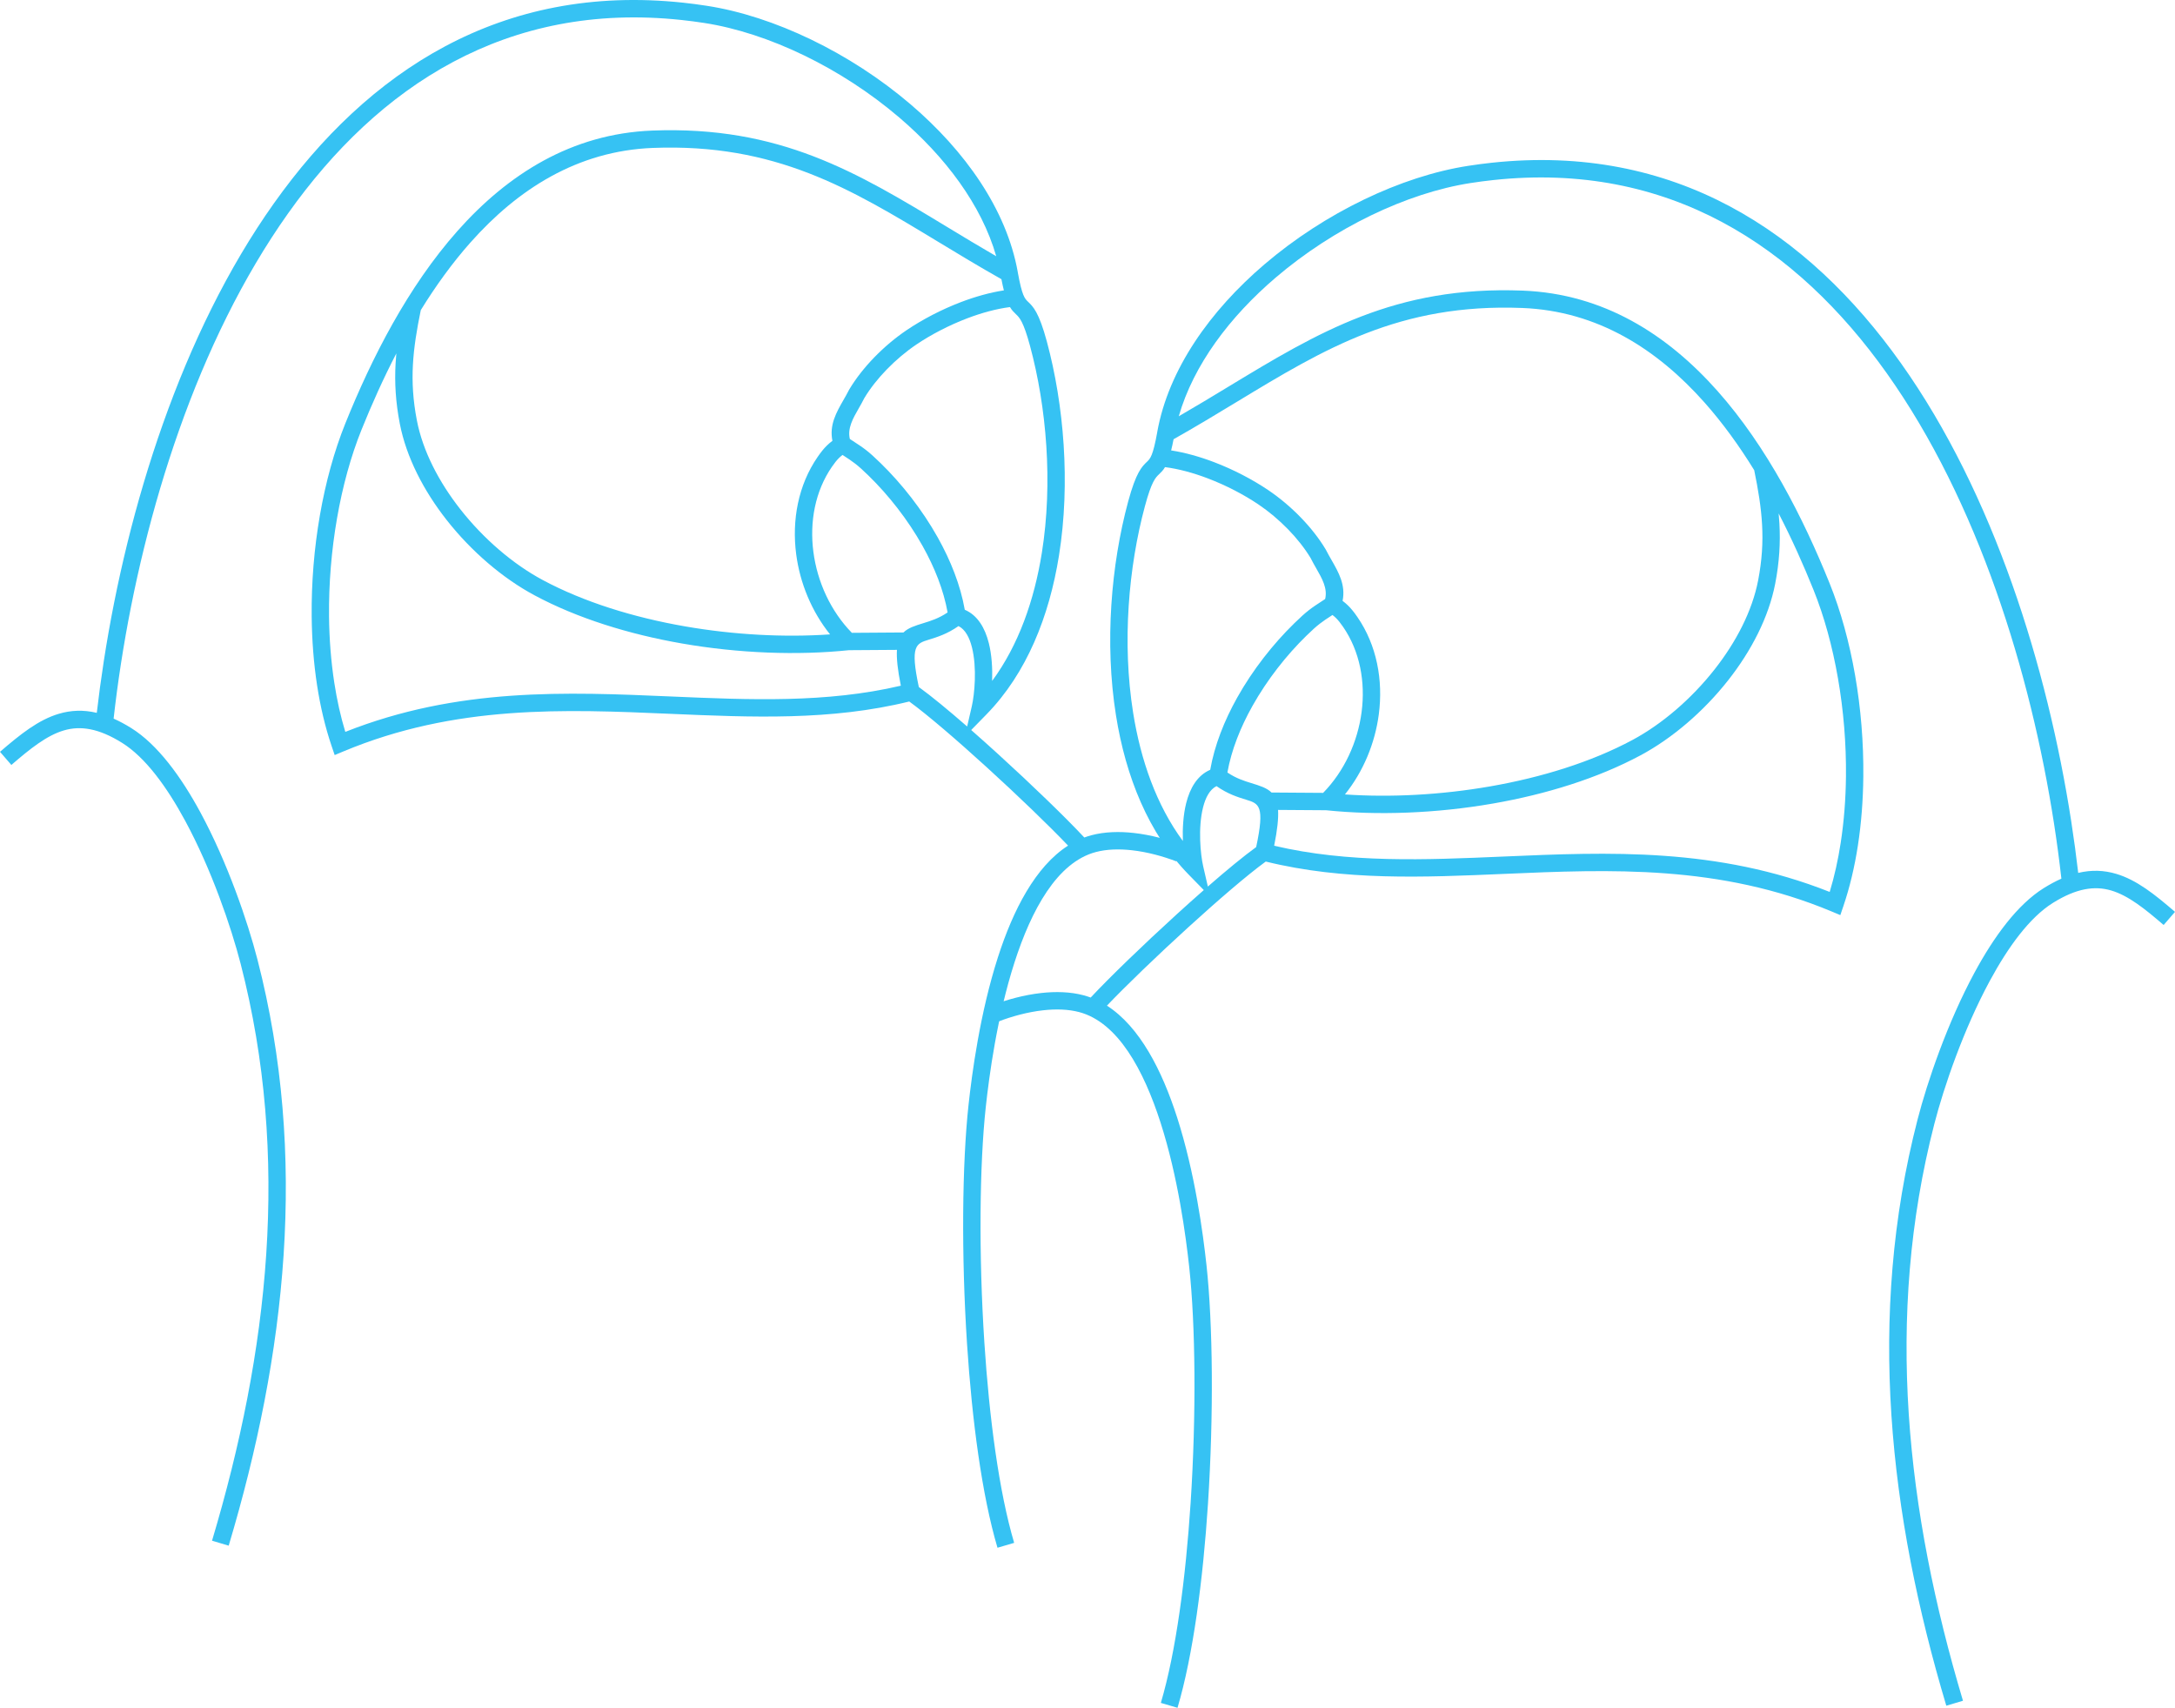
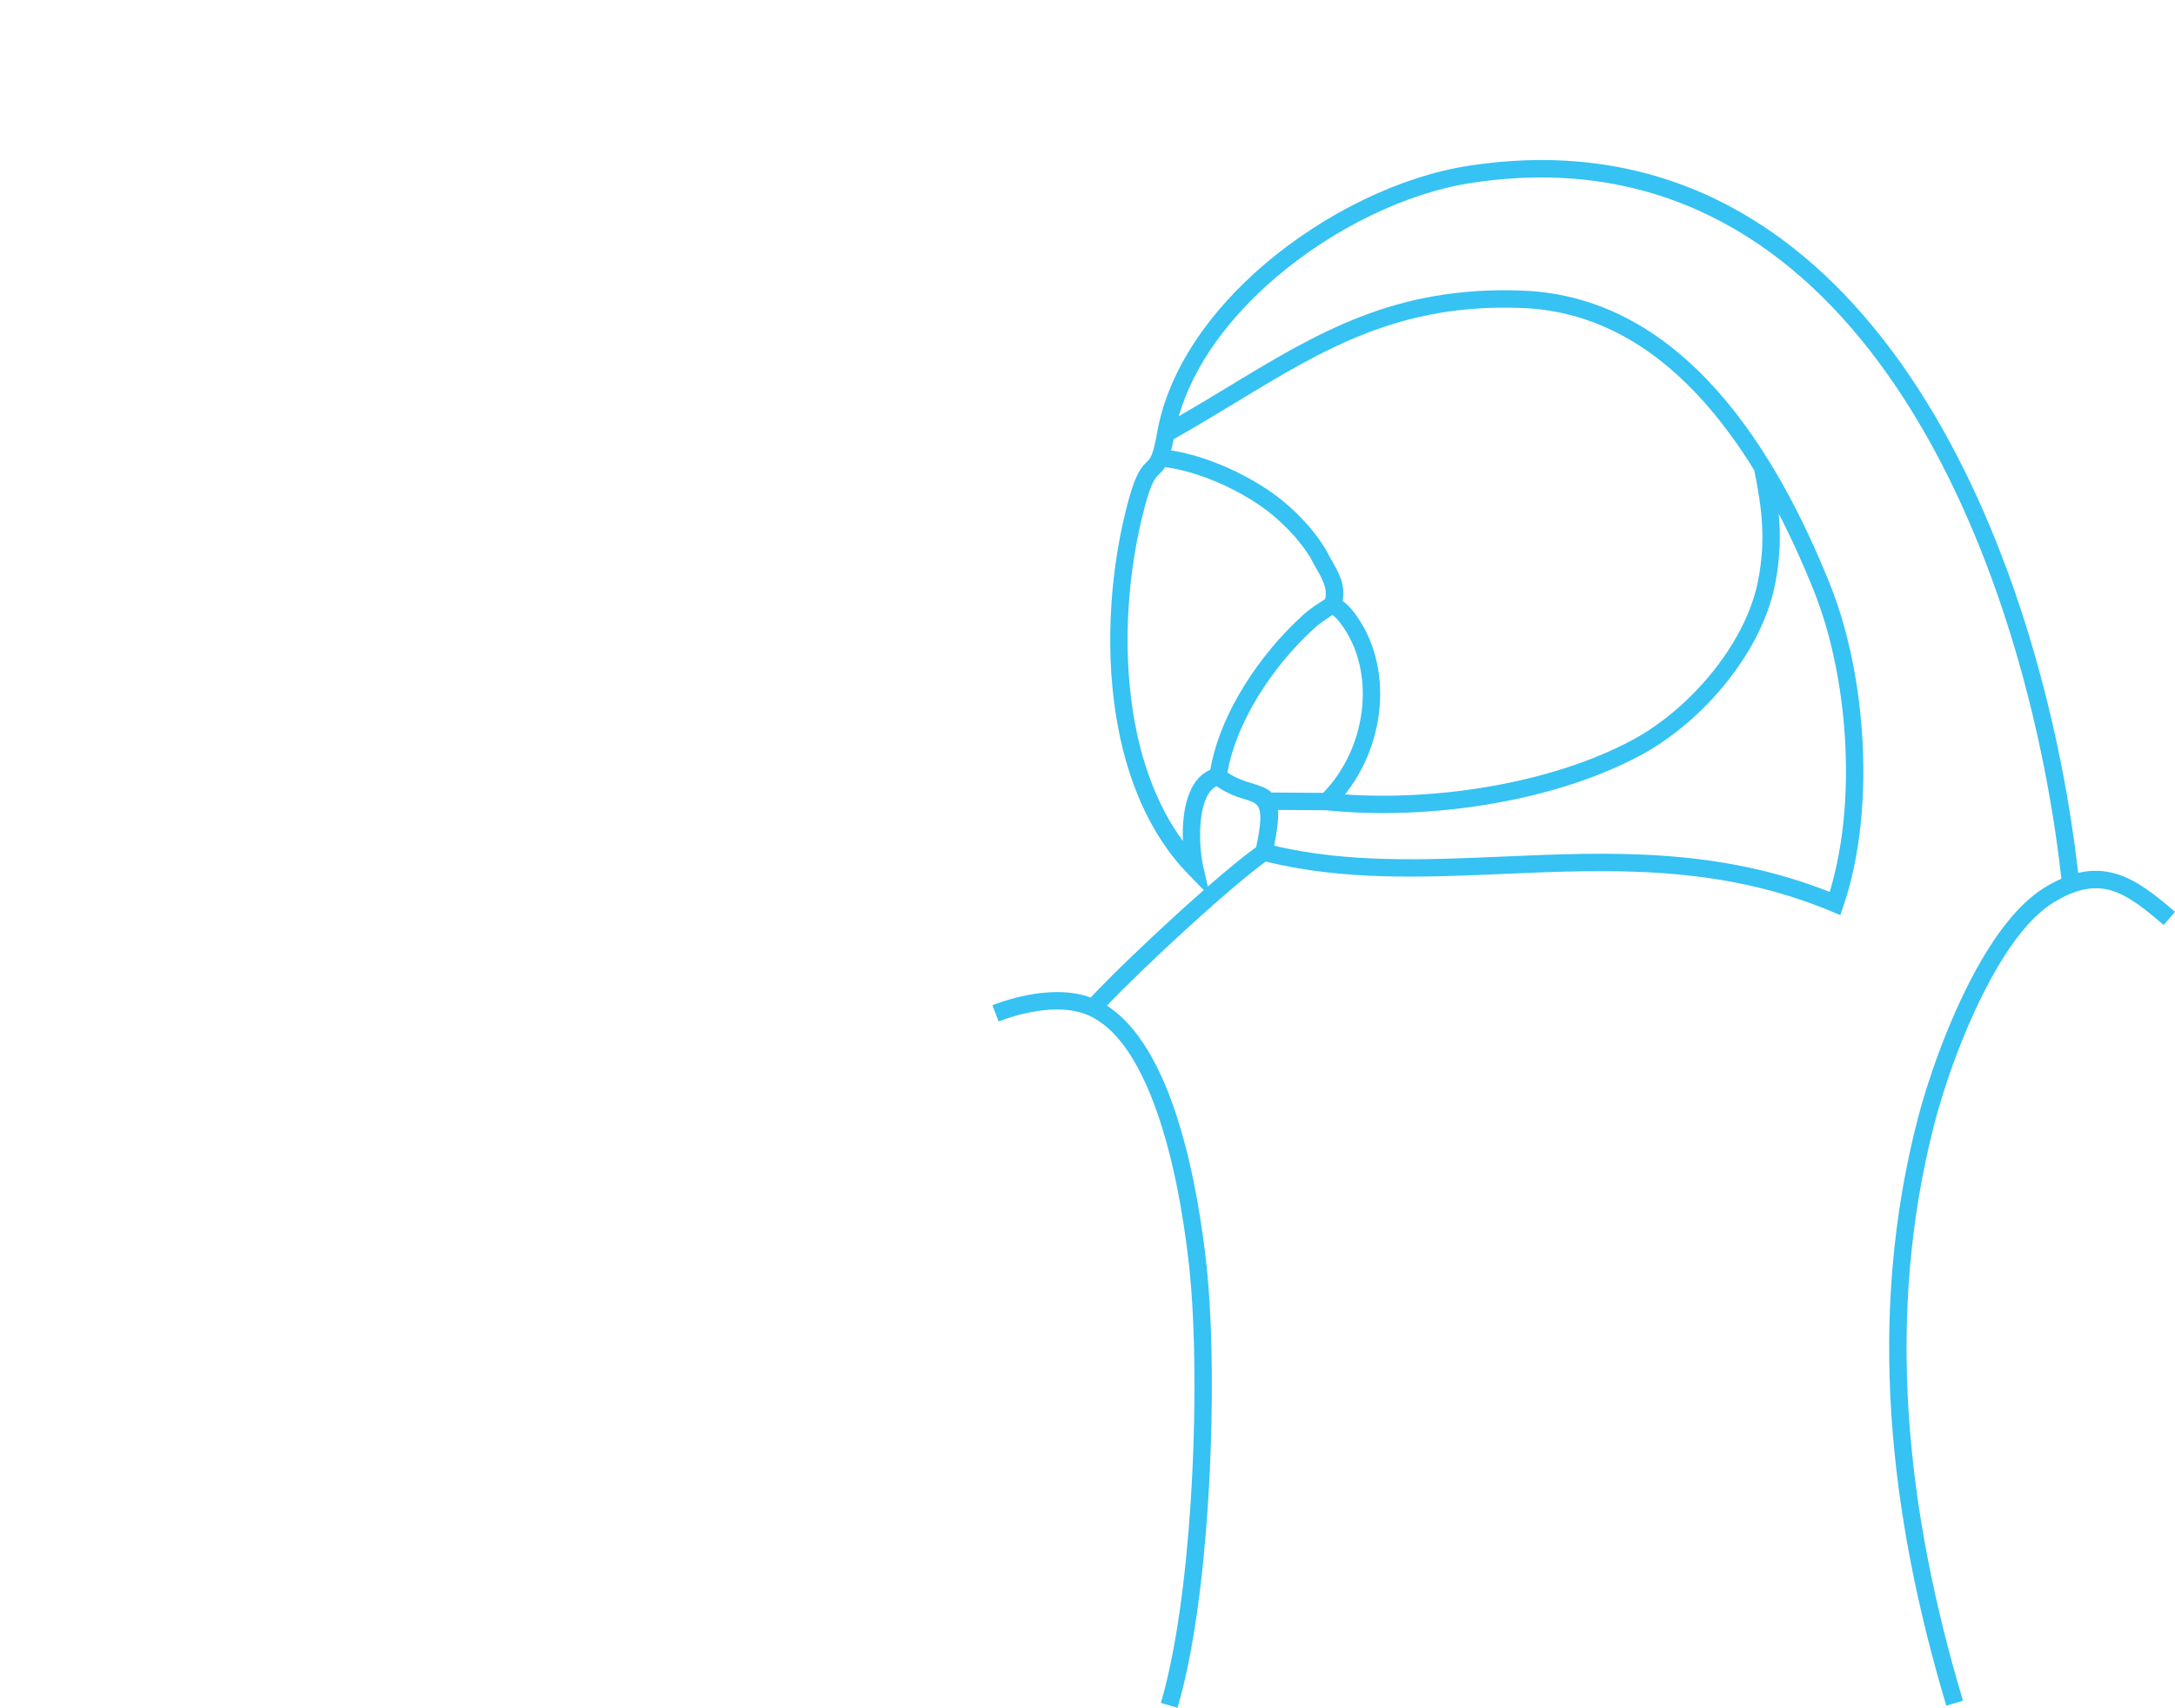
<svg xmlns="http://www.w3.org/2000/svg" xml:space="preserve" width="1586.21mm" height="1245.35mm" version="1.1" style="shape-rendering:geometricPrecision; text-rendering:geometricPrecision; image-rendering:optimizeQuality; fill-rule:evenodd; clip-rule:evenodd" viewBox="0 0 33871.74 26592.98">
  <defs>
    <style type="text/css"> .fil0 {fill:#36C2F3;fill-rule:nonzero} </style>
  </defs>
  <g id="Слой_x0020_1">
-     <path class="fil0" d="M15514.52 3989.93c-229.83,-801.58 -795.72,-1550.34 -1510.54,-2160.57 -902.66,-770.58 -2038.22,-1317.38 -3036.13,-1471.84 -116.3,-18 -234.45,-33.4 -354.37,-46.25 -2725.12,-292.01 -4720.96,1031.6 -6126.29,3010.31 -1418.53,1997.3 -2239.42,4659.95 -2603.98,7015.21 -44.44,287.12 -82.3,572.2 -113.82,853.22 88.36,39.1 180.22,88.18 276.26,148.2 406,253.74 770.46,748.53 1076.08,1313.54 421.14,778.55 735.08,1698.38 887.25,2287.9 397.37,1539.39 507.87,3078.23 407.53,4604.57 -100.24,1524.94 -410.46,3036.93 -854.93,4524.21l-259.54 -77.33c439.19,-1469.6 745.6,-2961.74 844.34,-4463.83 98.65,-1500.68 -9.51,-3011.78 -399.06,-4520.88 -147.86,-572.81 -453.37,-1467.44 -863.94,-2226.46 -285.55,-527.89 -619.53,-986.1 -980.74,-1211.84 -367.86,-229.9 -651.72,-269.93 -908.68,-194.13 -268.39,79.18 -524.79,285.61 -817.05,537.36l-176.91 -204.45c317.3,-273.32 598.33,-498.23 917.69,-592.44 185.35,-54.68 378.06,-64.72 589.62,-14.29 30.15,-261.02 66.38,-529.68 108.95,-804.66 369.98,-2390.31 1205.2,-5095.57 2650.59,-7130.67 1458.59,-2053.7 3534.51,-3427 6375.23,-3122.6 117.83,12.62 240.16,28.72 367.09,48.36 1045.49,161.83 2231.42,731.45 3170.67,1533.28 845.83,722.08 1495.29,1634.76 1670.19,2612.63l-0.42 0.07 0.07 0.37 0 0.53c67.14,372.28 109.37,412.6 159.94,460.89 78.67,75.12 169.93,162.26 293.52,620.8 264.02,979.57 369.73,2198.6 188.93,3330.4 -151.22,946.61 -502.89,1833.85 -1129.54,2474.75l-237.86 243.27c137.06,120.22 278.69,247.03 420.22,375.93 526.52,479.51 1054.52,990.07 1341.18,1297.59 36.14,-13.36 72.96,-25.15 110.54,-35.11 207.07,-54.89 434.55,-60.68 660.47,-35.39 267.23,29.92 533.21,103.18 759.44,189.35l-96.4 253.18c-207.97,-79.22 -450.95,-146.4 -692.7,-173.46 -195.67,-21.91 -389.82,-17.65 -561.96,27.98 -603.51,159.98 -1003.98,902.46 -1267.24,1720.86 -271.64,844.45 -394.2,1768.36 -446.26,2247.46 -98.21,903.78 -111.56,2301.93 -22.09,3673.26 76.3,1169.53 227.19,2316.67 463.66,3115.32l-259.54 76.27c-242.58,-819.28 -396.79,-1987.35 -474.26,-3174.64 -90.4,-1385.48 -76.58,-2801.12 23.15,-3718.81 53.14,-489.01 178.5,-1432.87 457.91,-2301.49 235.61,-732.45 582.5,-1412.01 1092.46,-1738.29 -290.8,-305.8 -780.77,-777.79 -1270.59,-1223.87 -458.1,-417.2 -913.66,-809.84 -1202.76,-1020.16 -1218.28,299.94 -2451.81,246.65 -3713.64,192.12 -1652.27,-71.4 -3353.89,-144.94 -5100.92,586.06l-133.37 55.81 -46.72 -137.38c-100.75,-296.26 -175.9,-615.52 -227.13,-948.05 -52.84,-343.03 -80.27,-703.48 -84.11,-1070.04 -5.55,-530.03 38.93,-1067.55 127.89,-1578.69 89.19,-512.46 223.19,-1000.64 396.45,-1430.72 410.24,-1018.33 974.49,-2127.15 1746.08,-2996.16 781.93,-880.66 1774.72,-1514.41 3033.01,-1563.29 1987.49,-77.22 3188.44,650.35 4589.12,1498.9 247.05,149.67 500.46,303.19 767.94,457.83zm-2279.57 2845.81l39.71 25.88c180.95,117.97 242.89,158.35 441.75,352.55 326.79,319.13 643.6,719.95 886.92,1153.93 202.03,360.31 354.3,744.8 421.31,1126.68 200.74,86.32 314.95,283.85 374.16,518.46 46.9,185.79 58.33,398.26 51.91,589.99 411.02,-557.55 656.24,-1256.45 774.39,-1996.07 174.43,-1091.92 71.88,-2270.11 -183.63,-3218.11 -103.9,-385.5 -165.34,-444.17 -218.3,-494.74 -33.15,-31.65 -64.17,-61.29 -94.59,-112.7 -215.06,27.55 -443.8,90.54 -667.31,175.69 -286.41,109.11 -561.88,253.44 -788.38,405.97 -159.28,107.26 -319.59,241.46 -464.47,390.88 -134.57,138.79 -254.9,289.9 -347.49,443.66 -29.39,58.87 -58.75,110.12 -87.91,161.02 -90.14,157.35 -178.1,310.95 -138.07,476.9zm-107.55 252.58l-6.38 -4.16c-19.59,14.8 -37.27,29.94 -54,46.33 -35.97,35.26 -70.17,78.46 -111.27,138.03 -262.84,380.9 -349.75,859.11 -288.55,1326.66 61.22,467.66 270.12,922.75 599.13,1258.87l803.87 -5.54c72.8,-72.09 181.02,-105.43 315.66,-146.83 105.32,-32.38 233.26,-71.73 371.27,-164.99 -61.81,-348.27 -202.76,-702.16 -390.05,-1036.18 -230.74,-411.52 -530.47,-790.94 -839.25,-1092.49 -180.66,-176.43 -236.71,-212.97 -400.44,-319.71zm-6574.43 -2259.26c-62.07,302.63 -107.41,574.87 -122.48,848.04 -15.2,275.7 0.63,554.2 61.66,869.49 92.48,477.7 343.63,959.74 678.03,1385.01 362.68,461.24 820.68,852.97 1279.48,1099 640.51,343.47 1416.28,583.22 2216.18,722.45 765.88,133.3 1551.68,174.06 2260.93,125.24 -286.11,-355.74 -468.55,-797.14 -527.58,-1248.14 -69.46,-530.62 31.32,-1076.45 334.1,-1515.23 51.05,-73.98 95.13,-129.22 144.11,-177.23 27.25,-26.71 55.27,-50.57 85.99,-73.44 -49.95,-248.13 60.94,-441.8 174.45,-639.95 29.63,-51.73 59.47,-103.82 82.58,-150.37l5.3 -9.53c104.15,-174.25 238.86,-344.12 388.84,-498.8 157.44,-162.37 332.77,-308.96 507.9,-426.9 243.69,-164.11 538.16,-318.67 842.41,-434.57 221.51,-84.39 449.41,-148.9 668.53,-182.64 -12.48,-49.87 -25.12,-107.39 -38.02,-174.19 -344.55,-194.06 -671.73,-392.27 -988.62,-584.25 -1363.1,-825.79 -2531.83,-1533.83 -4439.76,-1459.71 -1172.68,45.56 -2103.51,642.47 -2840.21,1472.19 -285.99,322.1 -542.99,679.4 -773.82,1053.54zm-392.61 833.21c2.93,-53.13 6.93,-106.13 11.91,-159.22 -205.74,396.9 -385.7,800.19 -542.83,1190.24 -165.85,411.7 -294.49,881.12 -380.56,1375.64 -86.69,498.12 -130.07,1019.47 -124.71,1531.02 3.66,349.5 30.39,696.95 81.99,1031.9 41.09,266.77 97.93,523.5 171.4,764.6 1752.69,-694.58 3440.41,-621.79 5080.38,-550.92 1219.31,52.69 2411.78,104.18 3570.96,-168.24 -50.15,-249.64 -68.84,-427.8 -60.61,-557.92l-748.35 5.15c-799.79,83.06 -1713.73,49.68 -2599.64,-104.51 -825.9,-143.75 -1629.85,-392.88 -2297.75,-751.05 -491.93,-263.79 -980.68,-680.84 -1365.28,-1169.98 -359.2,-456.82 -629.82,-978.9 -731,-1501.53 -65.41,-337.9 -82.31,-637.56 -65.9,-935.17zm8148.77 5035.86c195.57,141.43 461.86,361.11 752.56,614.38l72.01 -312.68c42.78,-185.76 83.29,-600.39 2.38,-920.9 -38.17,-151.23 -103.37,-277.13 -209.23,-330.16 -176.02,123.61 -333.03,171.9 -461.52,211.41 -199.15,61.23 -294.64,90.73 -156.2,737.96z" />
    <path class="fil0" d="M18357.22 6482.11c229.83,-801.58 795.72,-1550.34 1510.54,-2160.57 902.66,-770.58 2038.22,-1317.38 3036.13,-1471.84 116.3,-18 234.45,-33.4 354.37,-46.25 2725.12,-292.01 4720.96,1031.6 6126.29,3010.31 1418.53,1997.3 2239.42,4659.95 2603.98,7015.21 44.44,287.12 82.3,572.2 113.82,853.22 -88.36,39.1 -180.22,88.18 -276.26,148.2 -406,253.74 -770.46,748.53 -1076.08,1313.54 -421.14,778.55 -735.08,1698.38 -887.25,2287.9 -397.37,1539.39 -507.87,3078.23 -407.53,4604.57 100.24,1524.94 410.46,3036.93 854.93,4524.21l259.54 -77.33c-439.19,-1469.6 -745.6,-2961.74 -844.34,-4463.83 -98.65,-1500.68 9.51,-3011.78 399.06,-4520.88 147.86,-572.81 453.37,-1467.44 863.94,-2226.46 285.55,-527.89 619.53,-986.1 980.74,-1211.84 367.86,-229.9 651.72,-269.93 908.68,-194.13 268.39,79.18 524.79,285.61 817.05,537.36l176.91 -204.45c-317.3,-273.32 -598.33,-498.23 -917.69,-592.44 -185.35,-54.68 -378.06,-64.72 -589.62,-14.29 -30.15,-261.02 -66.38,-529.68 -108.95,-804.66 -369.98,-2390.31 -1205.2,-5095.57 -2650.59,-7130.67 -1458.59,-2053.7 -3534.51,-3427 -6375.23,-3122.6 -117.83,12.62 -240.16,28.72 -367.09,48.36 -1045.49,161.83 -2231.42,731.45 -3170.67,1533.28 -845.83,722.08 -1495.29,1634.76 -1670.19,2612.63l0.42 0.07 -0.07 0.37 0 0.53c-67.14,372.28 -109.37,412.6 -159.94,460.89 -78.67,75.12 -169.93,162.26 -293.52,620.8 -264.02,979.57 -369.73,2198.6 -188.93,3330.4 151.22,946.61 502.89,1833.85 1129.54,2474.75l237.86 243.27c-137.06,120.22 -278.69,247.03 -420.22,375.93 -526.52,479.51 -1054.52,990.07 -1341.18,1297.59 -36.14,-13.36 -72.96,-25.15 -110.54,-35.11 -207.07,-54.89 -434.55,-60.68 -660.47,-35.39 -267.23,29.92 -533.21,103.18 -759.44,189.35l96.4 253.18c207.97,-79.22 450.95,-146.4 692.7,-173.46 195.67,-21.91 389.82,-17.65 561.96,27.98 603.51,159.98 1003.98,902.46 1267.24,1720.86 271.64,844.45 394.2,1768.36 446.26,2247.46 98.21,903.78 111.56,2301.93 22.09,3673.26 -76.3,1169.53 -227.19,2316.67 -463.66,3115.32l259.54 76.27c242.58,-819.28 396.79,-1987.35 474.26,-3174.64 90.4,-1385.48 76.58,-2801.12 -23.15,-3718.81 -53.14,-489.01 -178.5,-1432.87 -457.91,-2301.49 -235.61,-732.45 -582.5,-1412.01 -1092.46,-1738.29 290.8,-305.8 780.77,-777.79 1270.59,-1223.87 458.1,-417.2 913.66,-809.84 1202.76,-1020.16 1218.28,299.94 2451.81,246.65 3713.64,192.12 1652.27,-71.4 3353.89,-144.94 5100.92,586.06l133.37 55.81 46.72 -137.38c100.75,-296.26 175.9,-615.52 227.13,-948.05 52.84,-343.03 80.27,-703.48 84.11,-1070.04 5.55,-530.03 -38.93,-1067.55 -127.89,-1578.69 -89.19,-512.46 -223.19,-1000.64 -396.45,-1430.72 -410.24,-1018.33 -974.49,-2127.15 -1746.08,-2996.16 -781.93,-880.66 -1774.72,-1514.41 -3033.01,-1563.29 -1987.49,-77.22 -3188.44,650.35 -4589.12,1498.9 -247.05,149.67 -500.46,303.19 -767.94,457.83zm2279.57 2845.81l-39.71 25.88c-180.95,117.97 -242.89,158.35 -441.75,352.55 -326.79,319.13 -643.6,719.95 -886.92,1153.93 -202.03,360.31 -354.3,744.8 -421.31,1126.68 -200.74,86.32 -314.95,283.85 -374.16,518.46 -46.9,185.79 -58.33,398.26 -51.91,589.99 -411.02,-557.55 -656.24,-1256.45 -774.39,-1996.07 -174.43,-1091.92 -71.88,-2270.11 183.63,-3218.11 103.9,-385.5 165.34,-444.17 218.3,-494.74 33.15,-31.65 64.17,-61.29 94.59,-112.7 215.06,27.55 443.8,90.54 667.31,175.69 286.41,109.11 561.88,253.44 788.38,405.97 159.28,107.26 319.59,241.46 464.47,390.88 134.57,138.79 254.9,289.9 347.49,443.66 29.39,58.87 58.75,110.12 87.91,161.02 90.14,157.35 178.1,310.95 138.07,476.9zm107.55 252.58l6.38 -4.16c19.59,14.8 37.27,29.94 54,46.33 35.97,35.26 70.17,78.46 111.27,138.03 262.84,380.9 349.75,859.11 288.55,1326.66 -61.22,467.66 -270.12,922.75 -599.13,1258.87l-803.87 -5.54c-72.8,-72.09 -181.02,-105.43 -315.66,-146.83 -105.32,-32.38 -233.26,-71.73 -371.27,-164.99 61.81,-348.27 202.76,-702.16 390.05,-1036.18 230.74,-411.52 530.47,-790.94 839.25,-1092.49 180.66,-176.43 236.71,-212.97 400.44,-319.71zm6574.43 -2259.26c62.07,302.63 107.41,574.87 122.48,848.04 15.2,275.7 -0.63,554.2 -61.66,869.49 -92.48,477.7 -343.63,959.74 -678.03,1385.01 -362.68,461.24 -820.68,852.97 -1279.48,1099 -640.51,343.47 -1416.28,583.22 -2216.18,722.45 -765.88,133.3 -1551.68,174.06 -2260.93,125.24 286.11,-355.74 468.55,-797.14 527.58,-1248.14 69.46,-530.62 -31.32,-1076.45 -334.1,-1515.23 -51.05,-73.98 -95.13,-129.22 -144.11,-177.23 -27.25,-26.71 -55.27,-50.57 -85.99,-73.44 49.95,-248.13 -60.94,-441.8 -174.45,-639.95 -29.63,-51.73 -59.47,-103.82 -82.58,-150.37l-5.3 -9.53c-104.15,-174.25 -238.86,-344.12 -388.84,-498.8 -157.44,-162.37 -332.77,-308.96 -507.9,-426.9 -243.69,-164.11 -538.16,-318.67 -842.41,-434.57 -221.51,-84.39 -449.41,-148.9 -668.53,-182.64 12.48,-49.87 25.12,-107.39 38.02,-174.19 344.55,-194.06 671.73,-392.27 988.62,-584.25 1363.1,-825.79 2531.83,-1533.83 4439.76,-1459.71 1172.68,45.56 2103.51,642.47 2840.21,1472.19 285.99,322.1 542.99,679.4 773.82,1053.54zm392.61 833.21c-2.93,-53.13 -6.93,-106.13 -11.91,-159.22 205.74,396.9 385.7,800.19 542.83,1190.24 165.85,411.7 294.49,881.12 380.56,1375.64 86.69,498.12 130.07,1019.47 124.71,1531.02 -3.66,349.5 -30.39,696.95 -81.99,1031.9 -41.09,266.77 -97.93,523.5 -171.4,764.6 -1752.69,-694.58 -3440.41,-621.79 -5080.38,-550.92 -1219.31,52.69 -2411.78,104.18 -3570.96,-168.24 50.15,-249.64 68.84,-427.8 60.61,-557.92l748.35 5.15c799.79,83.06 1713.73,49.68 2599.64,-104.51 825.9,-143.75 1629.85,-392.88 2297.75,-751.05 491.93,-263.79 980.68,-680.84 1365.28,-1169.98 359.2,-456.82 629.82,-978.9 731,-1501.53 65.41,-337.9 82.31,-637.56 65.9,-935.17zm-8148.77 5035.86c-195.57,141.43 -461.86,361.11 -752.56,614.38l-72.01 -312.68c-42.78,-185.76 -83.29,-600.39 -2.38,-920.9 38.17,-151.23 103.37,-277.13 209.23,-330.16 176.02,123.61 333.03,171.9 461.52,211.41 199.15,61.23 294.64,90.73 156.2,737.96z" />
  </g>
</svg>